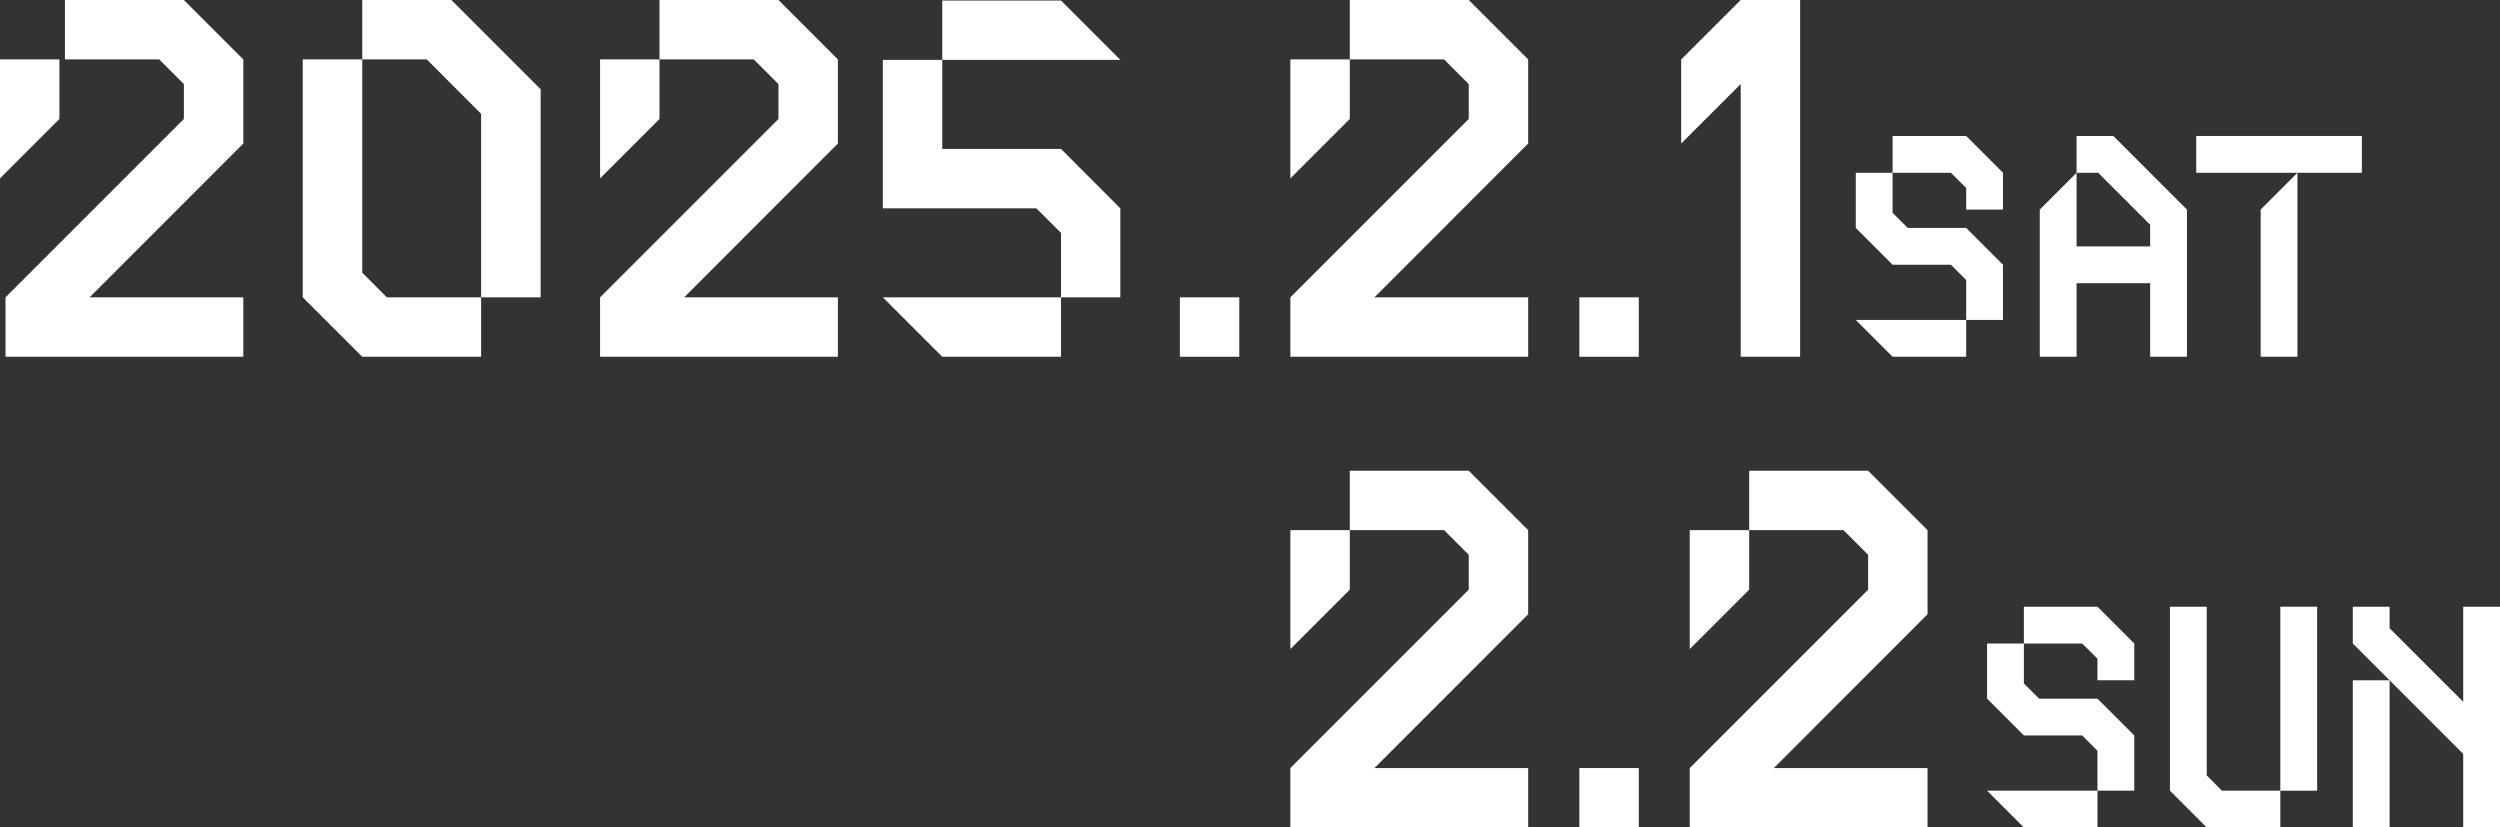
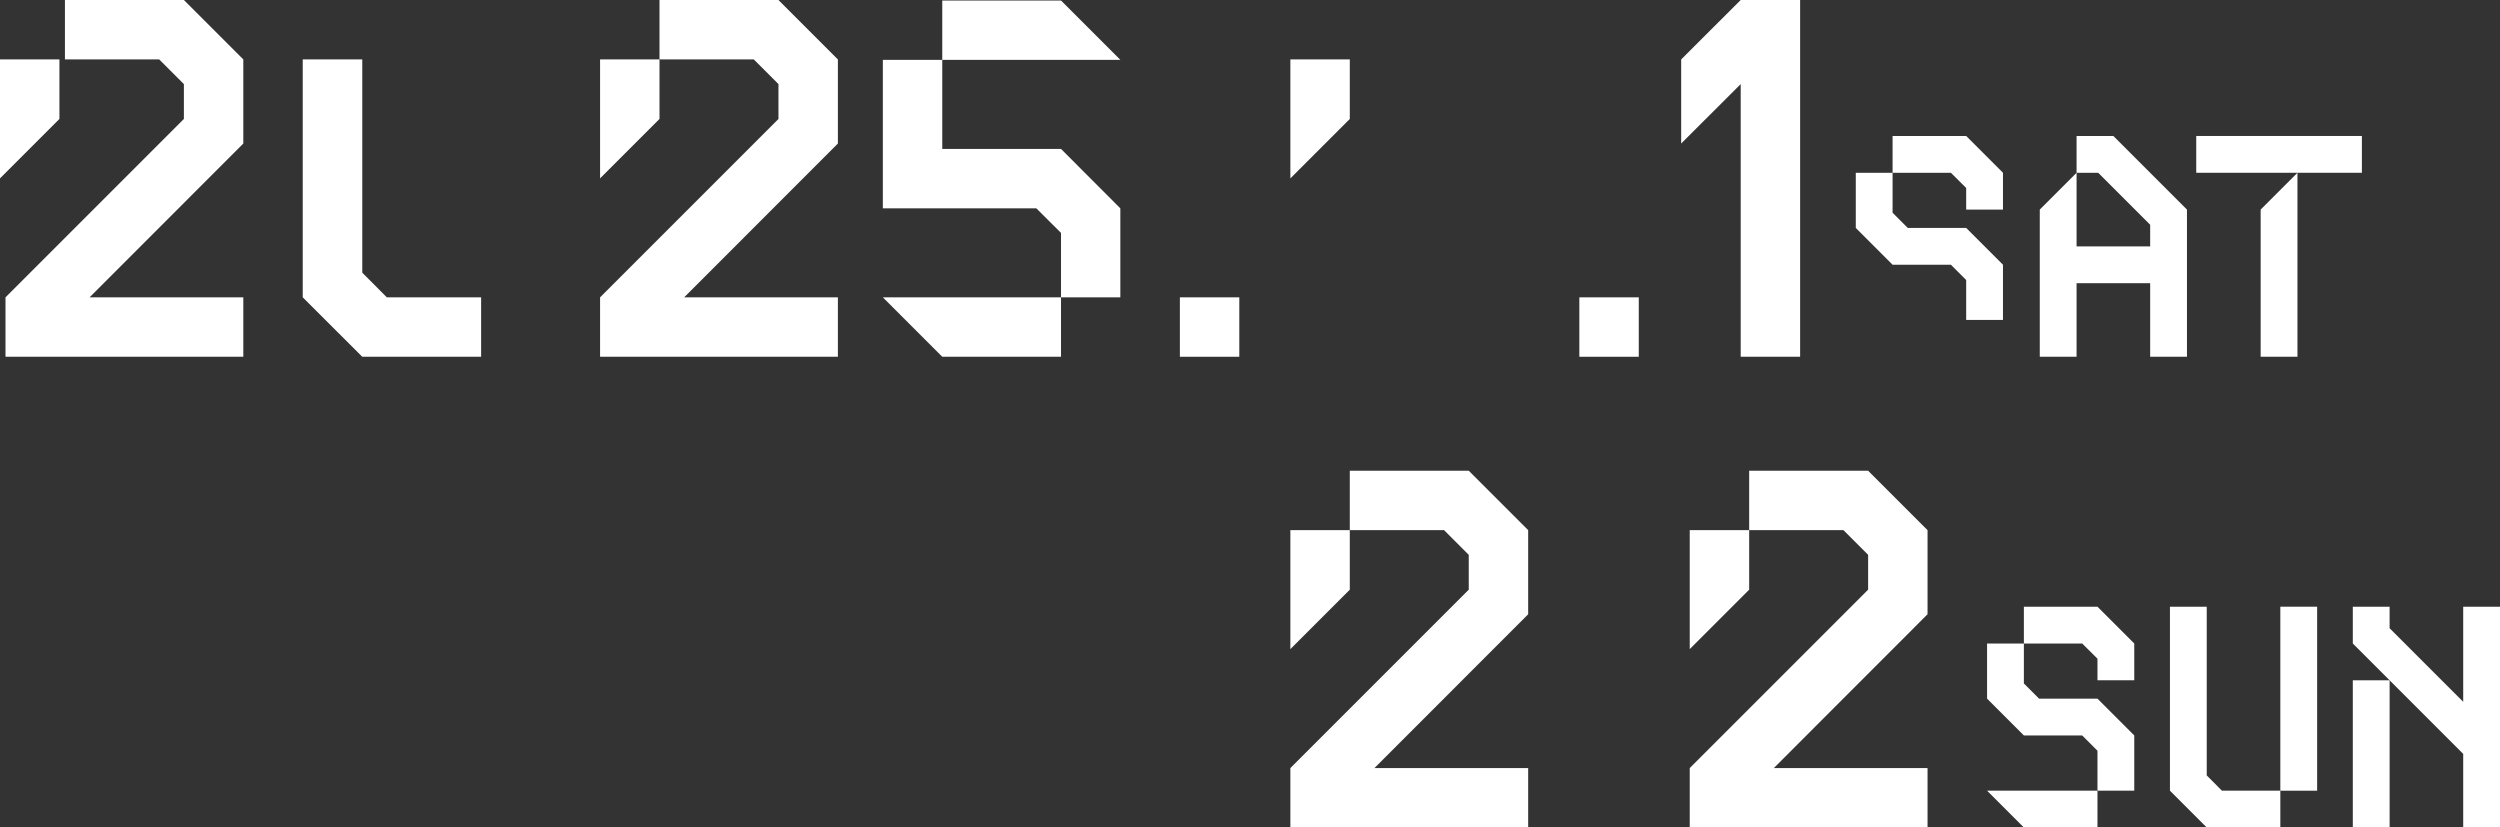
<svg xmlns="http://www.w3.org/2000/svg" id="_レイヤー_2" viewBox="0 0 245.26 81.18">
  <rect x="0" y="0" width="245.26" height="81.18" fill="#333333" stroke="none" />
  <defs>
    <style>.cls-1{fill:#fff;}</style>
  </defs>
  <g id="_レイヤー_1-2">
    <rect class="cls-1" x="154.94" y="29.17" width="5.83" height="5.83" />
    <polygon class="cls-1" points="58.87 17.5 64.7 11.67 64.7 5.83 58.87 5.83 58.87 17.5" />
    <polygon class="cls-1" points="82.2 5.83 76.37 0 64.7 0 64.7 5.83 73.95 5.83 76.37 8.25 76.37 11.67 58.87 29.17 58.87 35 82.2 35 82.2 29.17 67.12 29.17 82.2 14.08 82.2 5.83" />
    <polygon class="cls-1" points="126.59 17.5 132.42 11.67 132.42 5.83 126.59 5.83 126.59 17.5" />
-     <polygon class="cls-1" points="149.92 5.83 144.09 0 132.42 0 132.42 5.83 141.67 5.83 144.09 8.25 144.09 11.67 126.59 29.17 126.59 35 149.92 35 149.92 29.17 134.84 29.17 149.92 14.08 149.92 5.83" />
    <polygon class="cls-1" points="0 17.5 5.83 11.67 5.83 5.83 0 5.83 0 17.5" />
    <polygon class="cls-1" points="23.87 5.83 18.04 0 6.37 0 6.37 5.83 15.62 5.83 18.04 8.25 18.04 11.67 .54 29.17 .54 35 23.87 35 23.87 29.17 8.79 29.17 23.87 14.08 23.87 5.83" />
-     <polygon class="cls-1" points="44.29 0 35.54 0 35.54 5.83 41.87 5.83 47.2 11.17 47.2 29.17 53.04 29.17 53.04 8.75 44.29 0" />
    <polygon class="cls-1" points="35.54 26.75 35.54 5.83 29.7 5.83 29.7 29.17 35.54 35 47.2 35 47.2 29.17 37.95 29.17 35.54 26.75" />
    <rect class="cls-1" x="115.75" y="29.17" width="5.83" height="5.83" />
    <polygon class="cls-1" points="104.09 .05 92.44 .05 92.44 5.87 109.91 5.87 104.09 .05" />
    <polygon class="cls-1" points="92.44 14.61 92.44 5.87 86.61 5.87 86.61 20.44 101.67 20.44 104.09 22.85 104.09 29.17 109.91 29.17 109.91 20.44 104.09 14.61 92.44 14.61" />
    <polygon class="cls-1" points="92.44 35 104.09 35 104.09 29.17 86.61 29.17 92.44 35" />
    <polygon class="cls-1" points="196.5 20.56 196.5 16.95 192.89 13.34 185.67 13.34 185.67 16.95 191.39 16.95 192.89 18.44 192.89 20.56 196.5 20.56" />
    <polygon class="cls-1" points="182.06 22.36 185.67 25.97 191.39 25.97 192.89 27.47 192.89 31.39 196.5 31.39 196.5 25.97 192.89 22.36 187.16 22.36 187.16 22.36 185.67 20.87 185.67 16.95 182.06 16.95 182.06 22.36" />
-     <polygon class="cls-1" points="185.67 35 192.89 35 192.89 31.39 182.06 31.39 185.67 35" />
    <polygon class="cls-1" points="207.33 13.34 203.72 13.34 203.72 16.95 205.84 16.95 210.94 22.05 210.94 24.17 203.72 24.17 203.72 16.95 200.11 20.56 200.11 35 203.72 35 203.72 27.78 210.94 27.78 210.94 35 214.55 35 214.55 20.56 207.33 13.34" />
    <rect class="cls-1" x="215.46" y="13.34" width="16.25" height="3.61" />
    <polygon class="cls-1" points="221.78 35 225.39 35 225.39 16.95 221.78 20.56 221.78 35" />
    <polygon class="cls-1" points="170.77 0 170.77 0 164.93 5.83 164.93 14.08 170.77 8.25 170.77 35 176.6 35 176.6 0 170.77 0" />
-     <rect class="cls-1" x="154.94" y="75.35" width="5.83" height="5.83" />
    <polygon class="cls-1" points="126.59 63.68 132.42 57.85 132.42 52.01 126.59 52.01 126.59 63.68" />
    <polygon class="cls-1" points="149.92 52.01 144.09 46.18 132.42 46.18 132.42 52.01 141.67 52.01 144.09 54.43 144.09 57.85 126.59 75.35 126.59 81.18 149.92 81.18 149.92 75.35 134.84 75.35 149.92 60.26 149.92 52.01" />
    <polygon class="cls-1" points="165.77 63.68 171.6 57.85 171.6 52.01 165.77 52.01 165.77 63.68" />
    <polygon class="cls-1" points="189.1 52.01 183.27 46.18 171.6 46.18 171.6 52.01 180.85 52.01 183.27 54.43 183.27 57.85 165.77 75.35 165.77 81.18 189.1 81.18 189.1 75.35 174.02 75.35 189.1 60.26 189.1 52.01" />
    <rect class="cls-1" x="230.82" y="66.74" width="3.61" height="14.44" />
    <polygon class="cls-1" points="241.65 59.52 241.65 68.85 234.43 61.63 234.43 59.52 230.82 59.52 230.82 63.13 241.65 73.96 241.65 81.18 245.26 81.18 245.26 59.52 241.65 59.52" />
    <polygon class="cls-1" points="209.38 66.74 209.38 63.13 205.77 59.52 198.55 59.52 198.55 63.13 204.27 63.13 205.77 64.62 205.77 66.74 209.38 66.74" />
    <polygon class="cls-1" points="194.94 68.54 198.55 72.15 204.27 72.15 205.77 73.65 205.77 77.57 209.38 77.57 209.38 72.15 205.77 68.54 200.04 68.54 198.55 67.05 198.55 63.13 194.94 63.13 194.94 68.54" />
    <polygon class="cls-1" points="198.55 81.18 205.77 81.18 205.77 77.57 194.94 77.57 198.55 81.18" />
    <rect class="cls-1" x="223.71" y="59.52" width="3.61" height="18.05" />
    <polygon class="cls-1" points="217.98 77.57 216.49 76.07 216.49 59.52 212.88 59.52 212.88 77.57 216.49 81.18 223.71 81.18 223.71 77.57 217.98 77.57" />
  </g>
</svg>